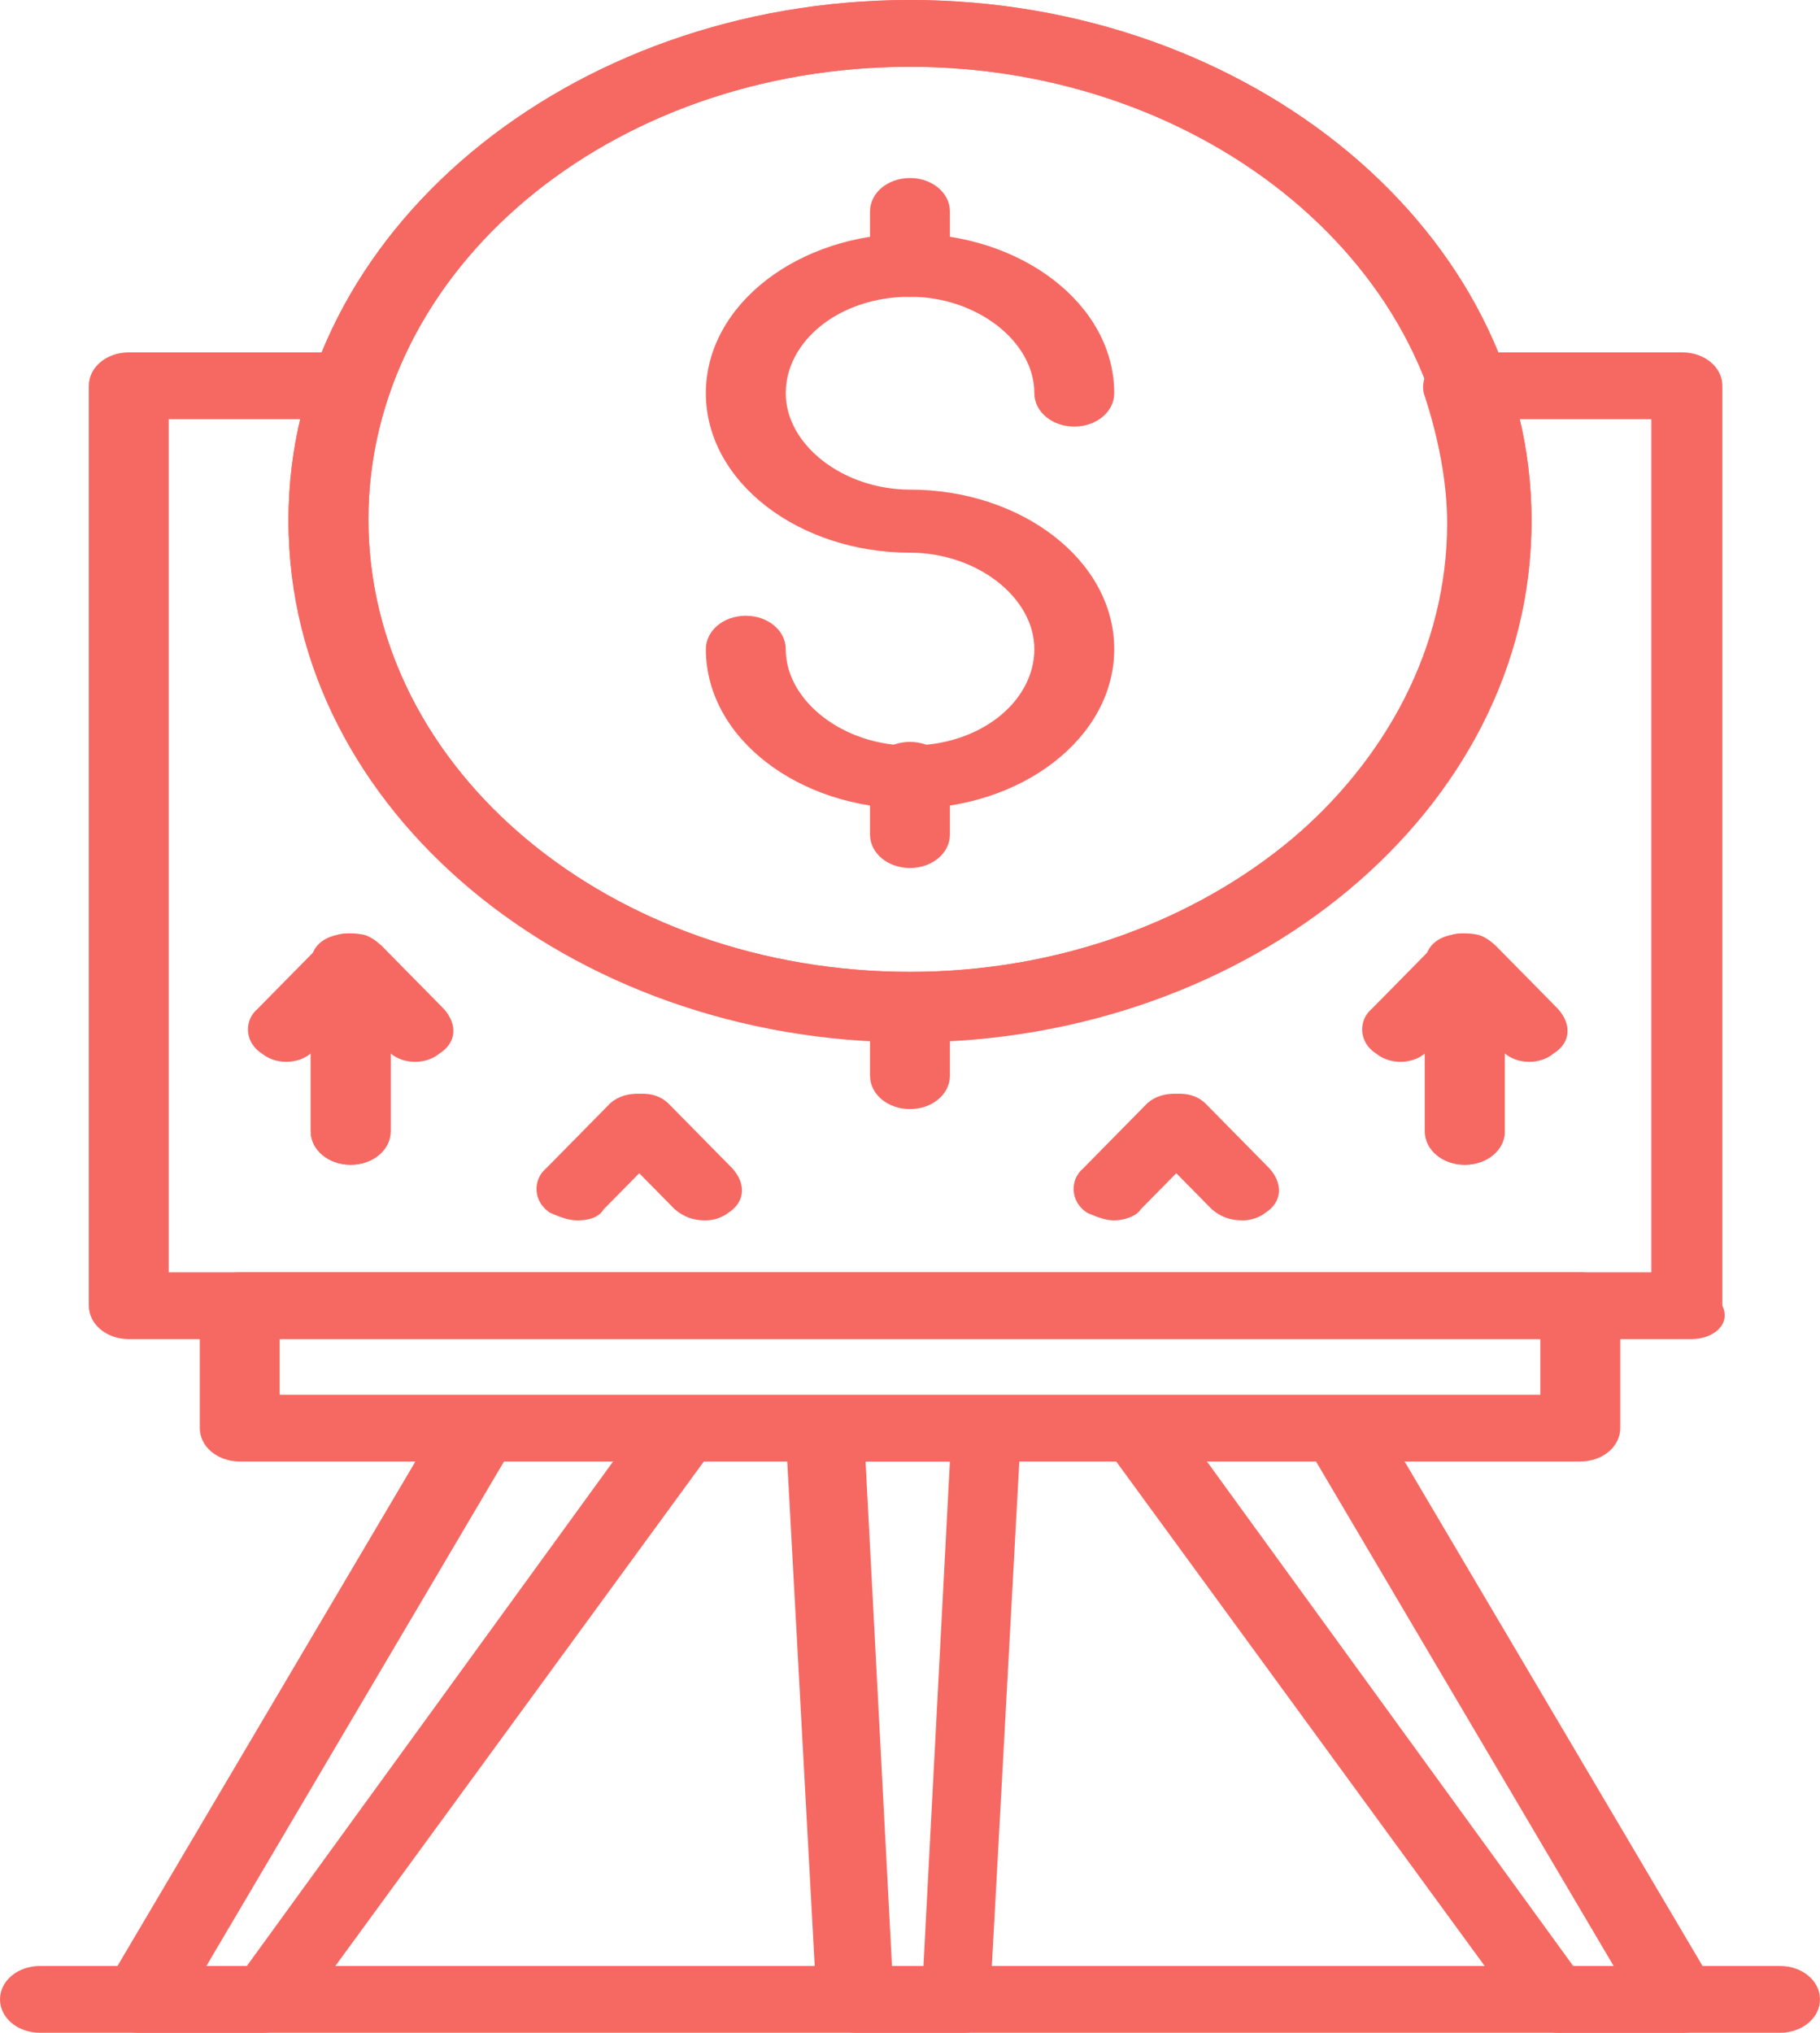
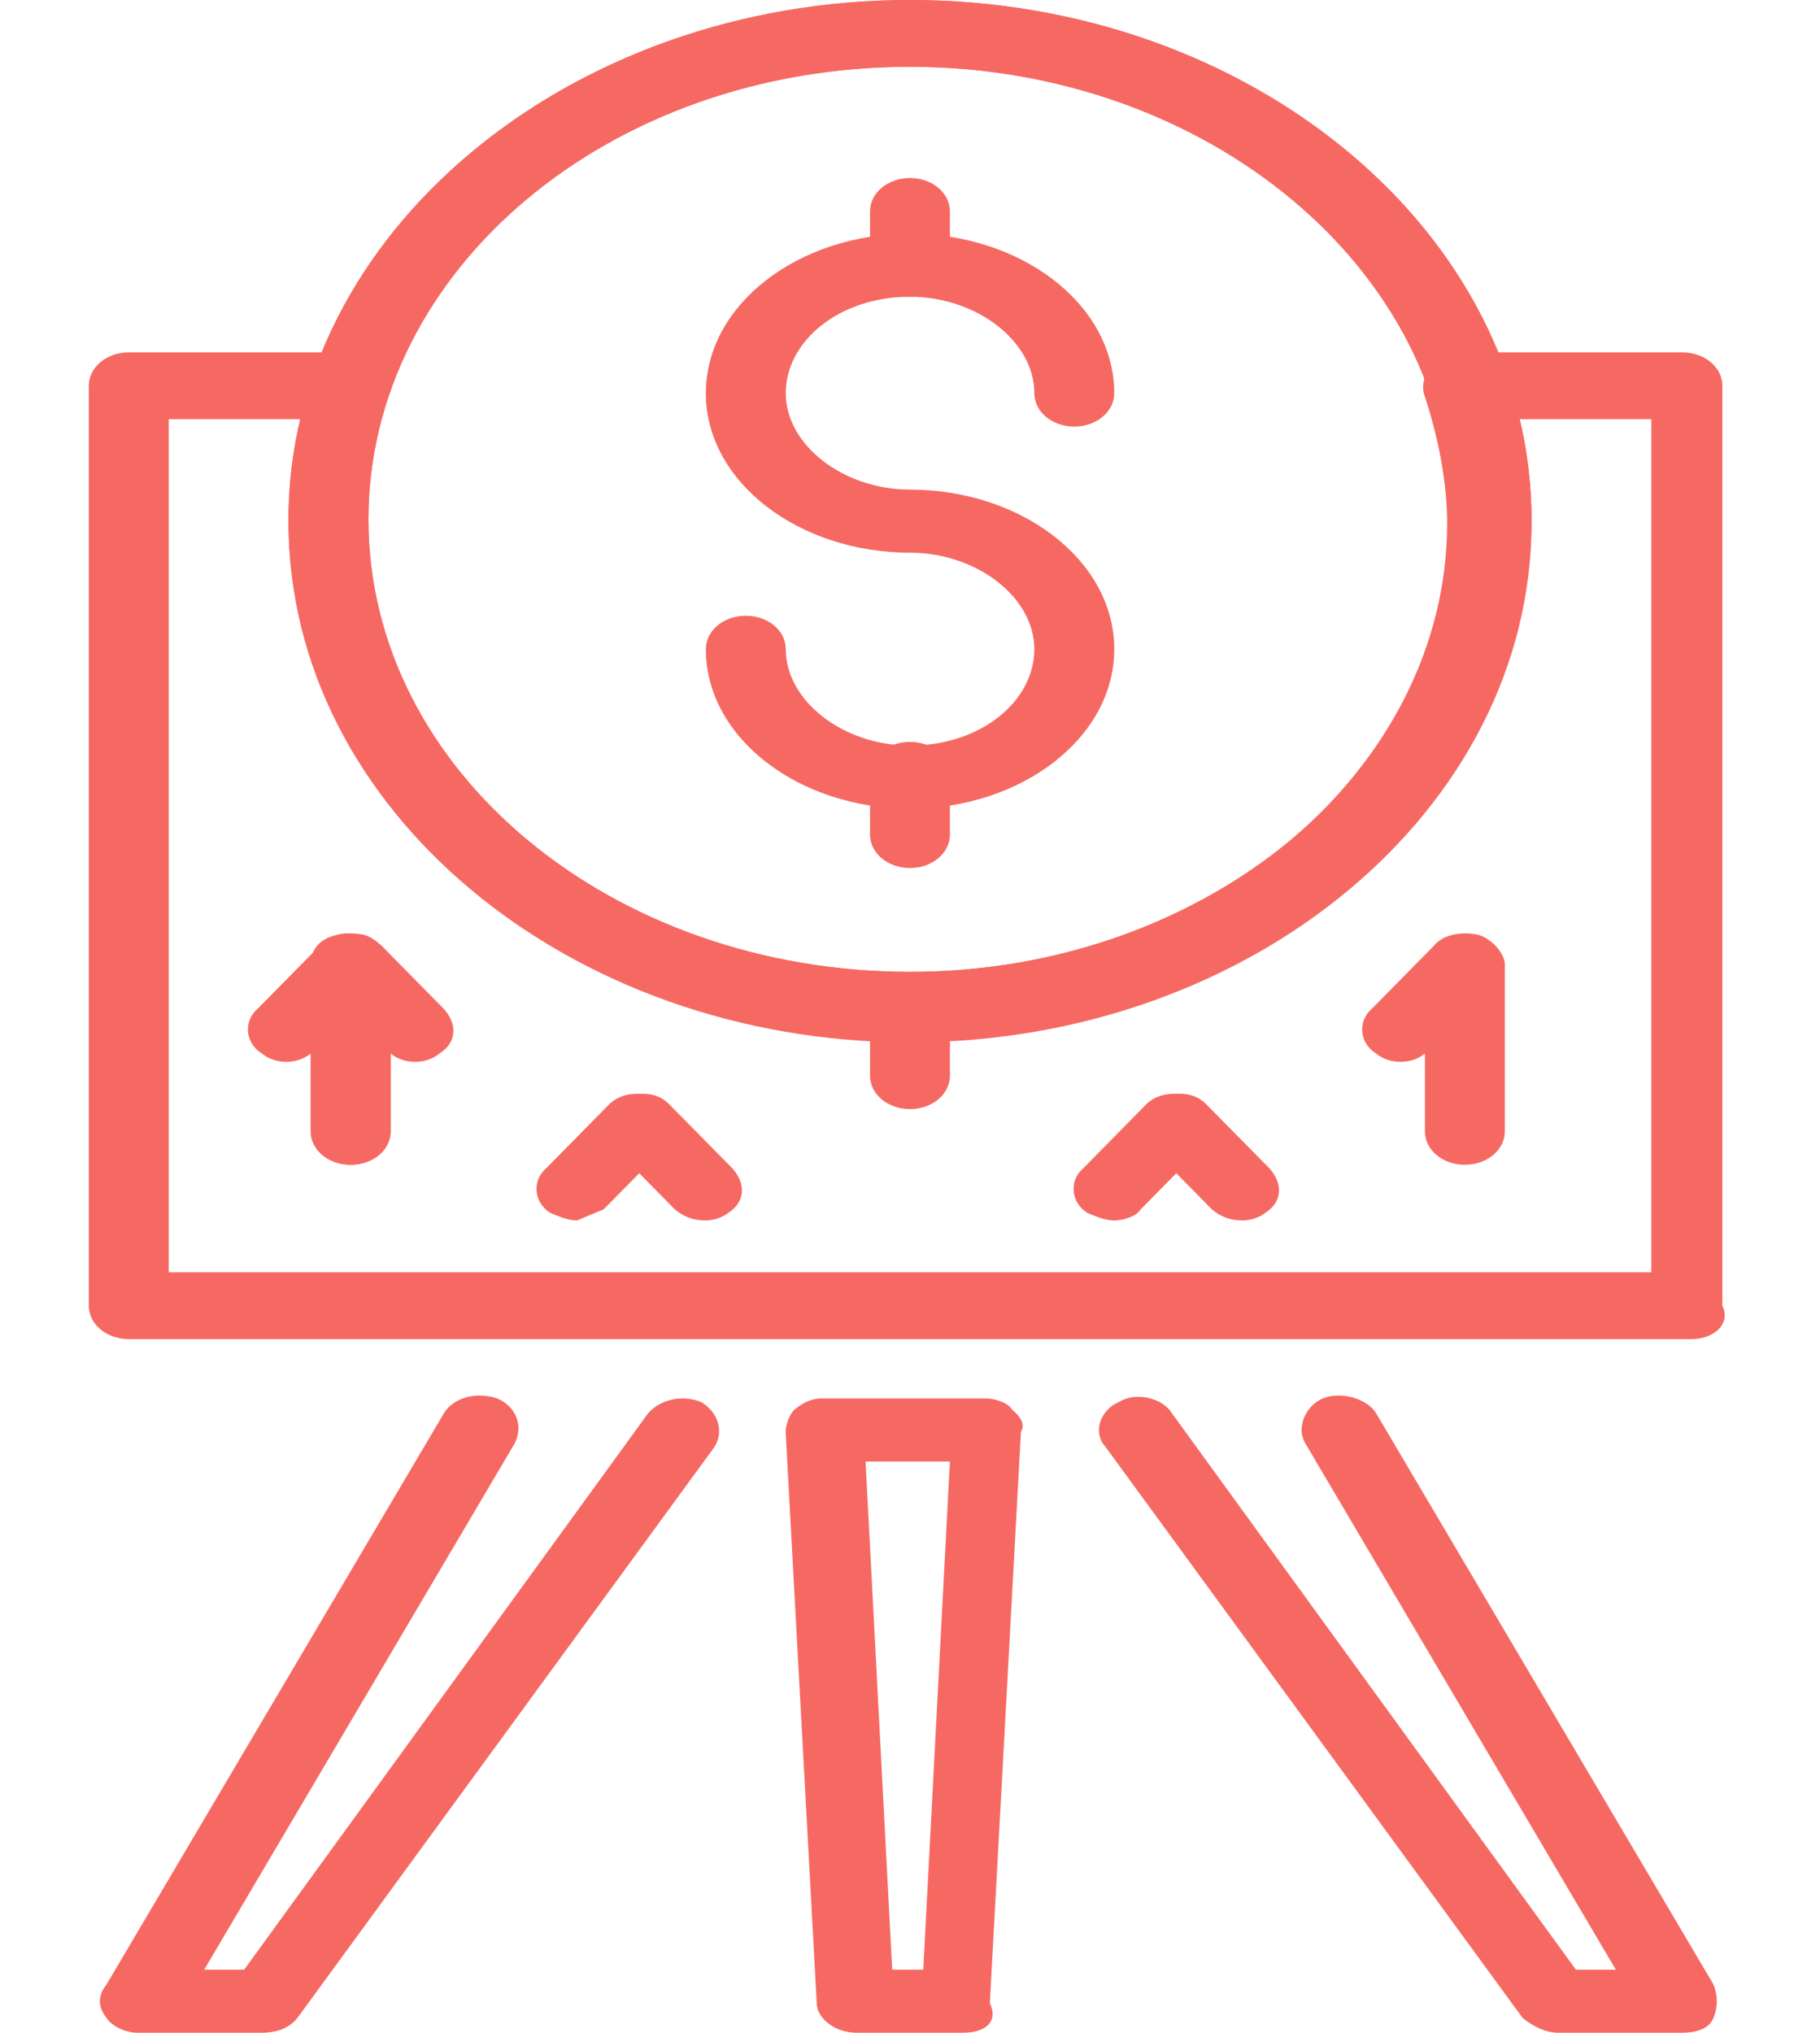
<svg xmlns="http://www.w3.org/2000/svg" width="60" height="67" viewBox="0 0 60 67" fill="none">
-   <path d="M52.098 48.171H7.903C7.171 48.171 6.586 47.682 6.586 47.071V43.036C6.586 42.425 7.171 41.936 7.903 41.936H52.098C52.83 41.936 53.415 42.425 53.415 43.036V47.071C53.415 47.682 52.83 48.171 52.098 48.171ZM9.22 45.971H50.781V44.137H9.22V45.971Z" fill="#F66962" />
  <path d="M8.634 67H4.537C4.098 67 3.659 66.755 3.512 66.511C3.22 66.144 3.22 65.777 3.512 65.41L14.634 46.582C14.927 46.093 15.659 45.849 16.39 46.093C16.976 46.337 17.269 46.949 16.976 47.56L6.732 64.921H8.049L21.366 46.582C21.805 46.093 22.537 45.971 23.122 46.215C23.708 46.582 23.854 47.193 23.561 47.682L9.805 66.511C9.512 66.878 9.073 67 8.634 67Z" fill="#F66962" />
  <path d="M55.464 67H51.367C50.928 67 50.489 66.755 50.196 66.511L36.44 47.682C36.001 47.193 36.294 46.46 36.879 46.215C37.464 45.849 38.342 46.093 38.635 46.582L51.952 64.921H53.269L43.025 47.56C42.733 47.071 43.025 46.337 43.611 46.093C44.196 45.849 45.074 46.093 45.367 46.582L56.489 65.41C56.635 65.777 56.635 66.144 56.489 66.511C56.342 66.878 55.903 67 55.464 67Z" fill="#F66962" />
  <path d="M31.754 67H28.242C27.51 67 26.925 66.511 26.925 66.022L25.9 47.194C25.9 46.949 26.047 46.582 26.193 46.46C26.486 46.215 26.779 46.093 27.071 46.093H32.486C32.778 46.093 33.218 46.215 33.364 46.46C33.657 46.705 33.803 46.949 33.657 47.194L32.632 66.022C32.925 66.633 32.486 67 31.754 67ZM29.413 64.922H30.437L31.315 48.172H28.535L29.413 64.922Z" fill="#F66962" />
-   <path d="M58.683 67H1.317C0.585 67 0 66.511 0 65.9C0 65.288 0.585 64.799 1.317 64.799H58.683C59.415 64.799 60 65.288 60 65.9C60 66.511 59.415 67 58.683 67Z" fill="#F66962" />
  <path d="M29.999 9.781C29.267 9.781 28.682 9.292 28.682 8.68V6.969C28.682 6.357 29.267 5.868 29.999 5.868C30.73 5.868 31.316 6.357 31.316 6.969V8.68C31.316 9.292 30.73 9.781 29.999 9.781Z" fill="#F66962" />
  <path d="M30 34.234C18.731 34.234 9.512 26.531 9.512 17.117C9.512 7.703 18.731 0 30 0C41.268 0 50.487 7.703 50.487 17.117C50.487 26.531 41.268 34.234 30 34.234ZM30 2.201C20.048 2.201 12.146 8.925 12.146 17.117C12.146 25.431 20.195 32.033 30 32.033C39.804 32.033 47.853 25.308 47.853 17.117C47.853 8.925 39.804 2.201 30 2.201Z" fill="#F66962" />
  <path d="M30.001 26.653C26.343 26.653 23.27 24.33 23.27 21.396C23.27 20.784 23.855 20.295 24.587 20.295C25.318 20.295 25.904 20.784 25.904 21.396C25.904 23.107 27.806 24.574 30.001 24.574C32.343 24.574 34.099 23.107 34.099 21.396C34.099 19.684 32.196 18.217 30.001 18.217C26.343 18.217 23.27 15.894 23.27 12.96C23.27 10.025 26.343 7.702 30.001 7.702C33.66 7.702 36.733 10.025 36.733 12.96C36.733 13.571 36.148 14.06 35.416 14.06C34.684 14.06 34.099 13.571 34.099 12.96C34.099 11.248 32.196 9.781 30.001 9.781C27.66 9.781 25.904 11.248 25.904 12.96C25.904 14.671 27.806 16.138 30.001 16.138C33.66 16.138 36.733 18.461 36.733 21.396C36.733 24.33 33.66 26.653 30.001 26.653Z" fill="#F66962" />
  <path d="M29.999 28.61C29.267 28.61 28.682 28.12 28.682 27.509V25.553C28.682 24.942 29.267 24.453 29.999 24.453C30.73 24.453 31.316 24.942 31.316 25.553V27.509C31.316 28.12 30.73 28.61 29.999 28.61Z" fill="#F66962" />
  <path d="M55.757 44.137H4.245C3.513 44.137 2.928 43.648 2.928 43.036V12.715C2.928 12.104 3.513 11.615 4.245 11.615H11.562C12.001 11.615 12.294 11.737 12.586 12.104C12.879 12.348 12.879 12.715 12.733 13.082C12.294 14.427 12.001 15.894 12.001 17.239C12.001 25.553 20.05 32.155 29.855 32.155C39.659 32.155 47.708 25.43 47.708 17.239C47.708 15.894 47.416 14.427 46.977 13.082C46.83 12.715 46.977 12.348 47.123 12.104C47.416 11.859 47.708 11.615 48.147 11.615H55.464C56.196 11.615 56.781 12.104 56.781 12.715V43.036C57.074 43.648 56.489 44.137 55.757 44.137ZM5.416 41.936H54.44V13.816H50.05C50.342 14.916 50.489 16.016 50.489 17.239C50.489 26.653 41.269 34.356 30.001 34.356C18.733 34.356 9.513 26.653 9.513 17.239C9.513 16.139 9.659 15.038 9.952 13.816H5.562V41.936H5.416Z" fill="#F66962" />
  <path d="M48.292 38.391C47.561 38.391 46.975 37.902 46.975 37.29V34.723C46.536 35.09 45.805 35.09 45.365 34.723C44.78 34.356 44.78 33.623 45.219 33.256L47.268 31.177C47.561 30.811 48.146 30.688 48.731 30.811C49.17 30.933 49.609 31.422 49.609 31.789V37.29C49.609 37.902 49.024 38.391 48.292 38.391Z" fill="#F66962" />
-   <path d="M48.292 38.391C47.56 38.391 46.975 37.902 46.975 37.29V31.789C46.975 31.3 47.267 30.933 47.853 30.811C48.292 30.688 48.877 30.811 49.316 31.177L51.365 33.256C51.804 33.745 51.804 34.356 51.218 34.723C50.779 35.09 50.048 35.09 49.609 34.723V37.29C49.609 37.902 49.023 38.391 48.292 38.391Z" fill="#F66962" />
  <path d="M36.73 40.225C36.437 40.225 36.145 40.102 35.852 39.98C35.267 39.613 35.267 38.88 35.706 38.513L37.754 36.434C38.193 35.945 39.071 35.945 39.51 36.312C40.096 36.679 40.096 37.413 39.657 37.779L37.608 39.858C37.462 40.102 37.023 40.225 36.73 40.225Z" fill="#F66962" />
  <path d="M40.974 40.225C40.535 40.225 40.242 40.102 39.95 39.858L37.901 37.779C37.462 37.29 37.462 36.679 38.047 36.312C38.633 35.945 39.364 35.945 39.803 36.434L41.852 38.513C42.291 39.002 42.291 39.613 41.706 39.98C41.559 40.102 41.267 40.225 40.974 40.225Z" fill="#F66962" />
  <path d="M30 34.234C18.731 34.234 9.512 26.531 9.512 17.117C9.512 7.703 18.731 0 30 0C41.268 0 50.487 7.703 50.487 17.117C50.487 26.531 41.268 34.234 30 34.234ZM30 2.201C20.048 2.201 12.146 8.925 12.146 17.117C12.146 25.431 20.195 32.033 30 32.033C39.804 32.033 47.853 25.308 47.853 17.117C47.853 8.925 39.804 2.201 30 2.201Z" fill="#F66962" />
  <path d="M11.561 38.391C10.829 38.391 10.244 37.902 10.244 37.29V31.789C10.244 31.3 10.537 30.933 11.122 30.811C11.561 30.688 12.147 30.811 12.586 31.177L14.634 33.256C15.073 33.745 15.073 34.356 14.488 34.723C14.049 35.09 13.317 35.09 12.878 34.723V37.29C12.878 37.902 12.293 38.391 11.561 38.391Z" fill="#F66962" />
  <path d="M11.56 38.391C10.828 38.391 10.243 37.902 10.243 37.29V34.723C9.804 35.09 9.072 35.09 8.633 34.723C8.048 34.356 8.048 33.623 8.487 33.256L10.536 31.177C10.828 30.811 11.414 30.688 11.999 30.811C12.438 30.933 12.877 31.422 12.877 31.789V37.29C12.877 37.902 12.292 38.391 11.56 38.391Z" fill="#F66962" />
  <path d="M23.269 40.225C22.83 40.225 22.537 40.102 22.244 39.858L20.196 37.779C19.757 37.29 19.757 36.679 20.342 36.312C20.927 35.945 21.659 35.945 22.098 36.434L24.147 38.513C24.586 39.002 24.586 39.613 24.001 39.98C23.854 40.102 23.562 40.225 23.269 40.225Z" fill="#F66962" />
-   <path d="M19.025 40.225C18.732 40.225 18.439 40.102 18.147 39.98C17.561 39.613 17.561 38.88 18 38.513L20.049 36.434C20.488 35.945 21.366 35.945 21.805 36.312C22.391 36.679 22.391 37.413 21.952 37.779L19.903 39.858C19.757 40.102 19.464 40.225 19.025 40.225Z" fill="#F66962" />
+   <path d="M19.025 40.225C18.732 40.225 18.439 40.102 18.147 39.98C17.561 39.613 17.561 38.88 18 38.513L20.049 36.434C20.488 35.945 21.366 35.945 21.805 36.312C22.391 36.679 22.391 37.413 21.952 37.779L19.903 39.858Z" fill="#F66962" />
  <path d="M29.999 36.556C29.267 36.556 28.682 36.067 28.682 35.456V33.255C28.682 32.644 29.267 32.155 29.999 32.155C30.73 32.155 31.316 32.644 31.316 33.255V35.456C31.316 36.067 30.73 36.556 29.999 36.556Z" fill="#F66962" />
</svg>